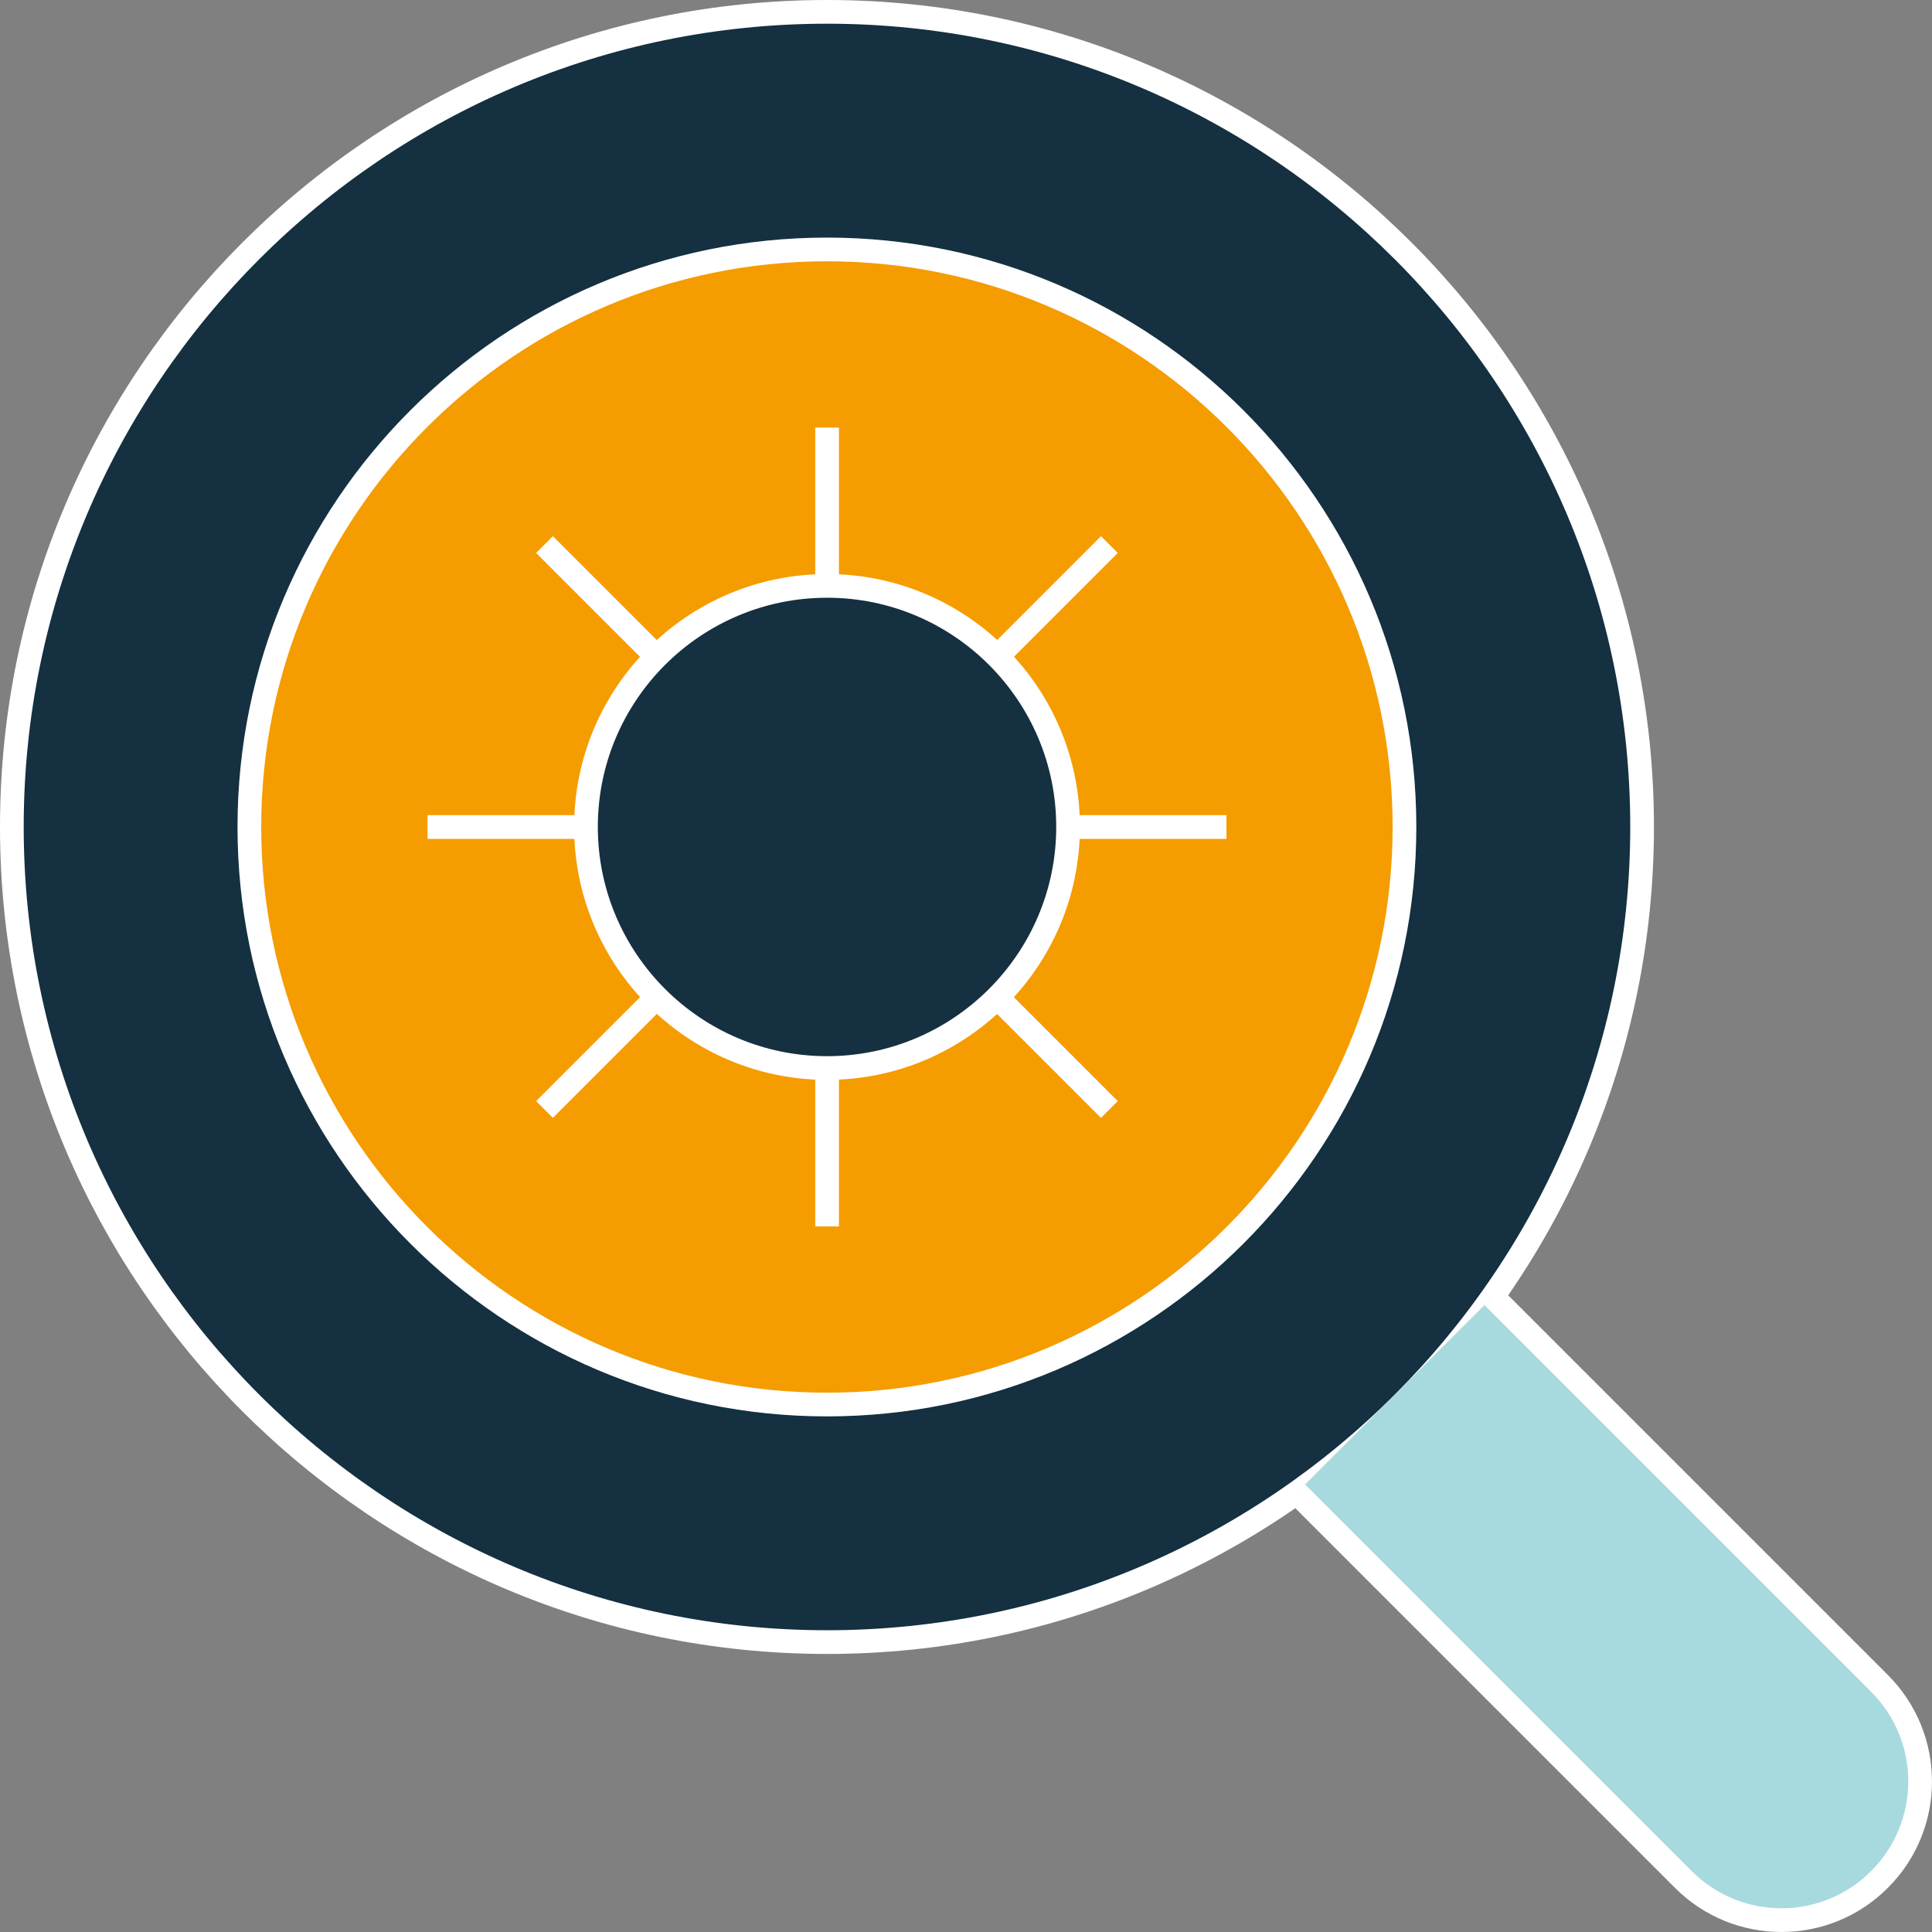
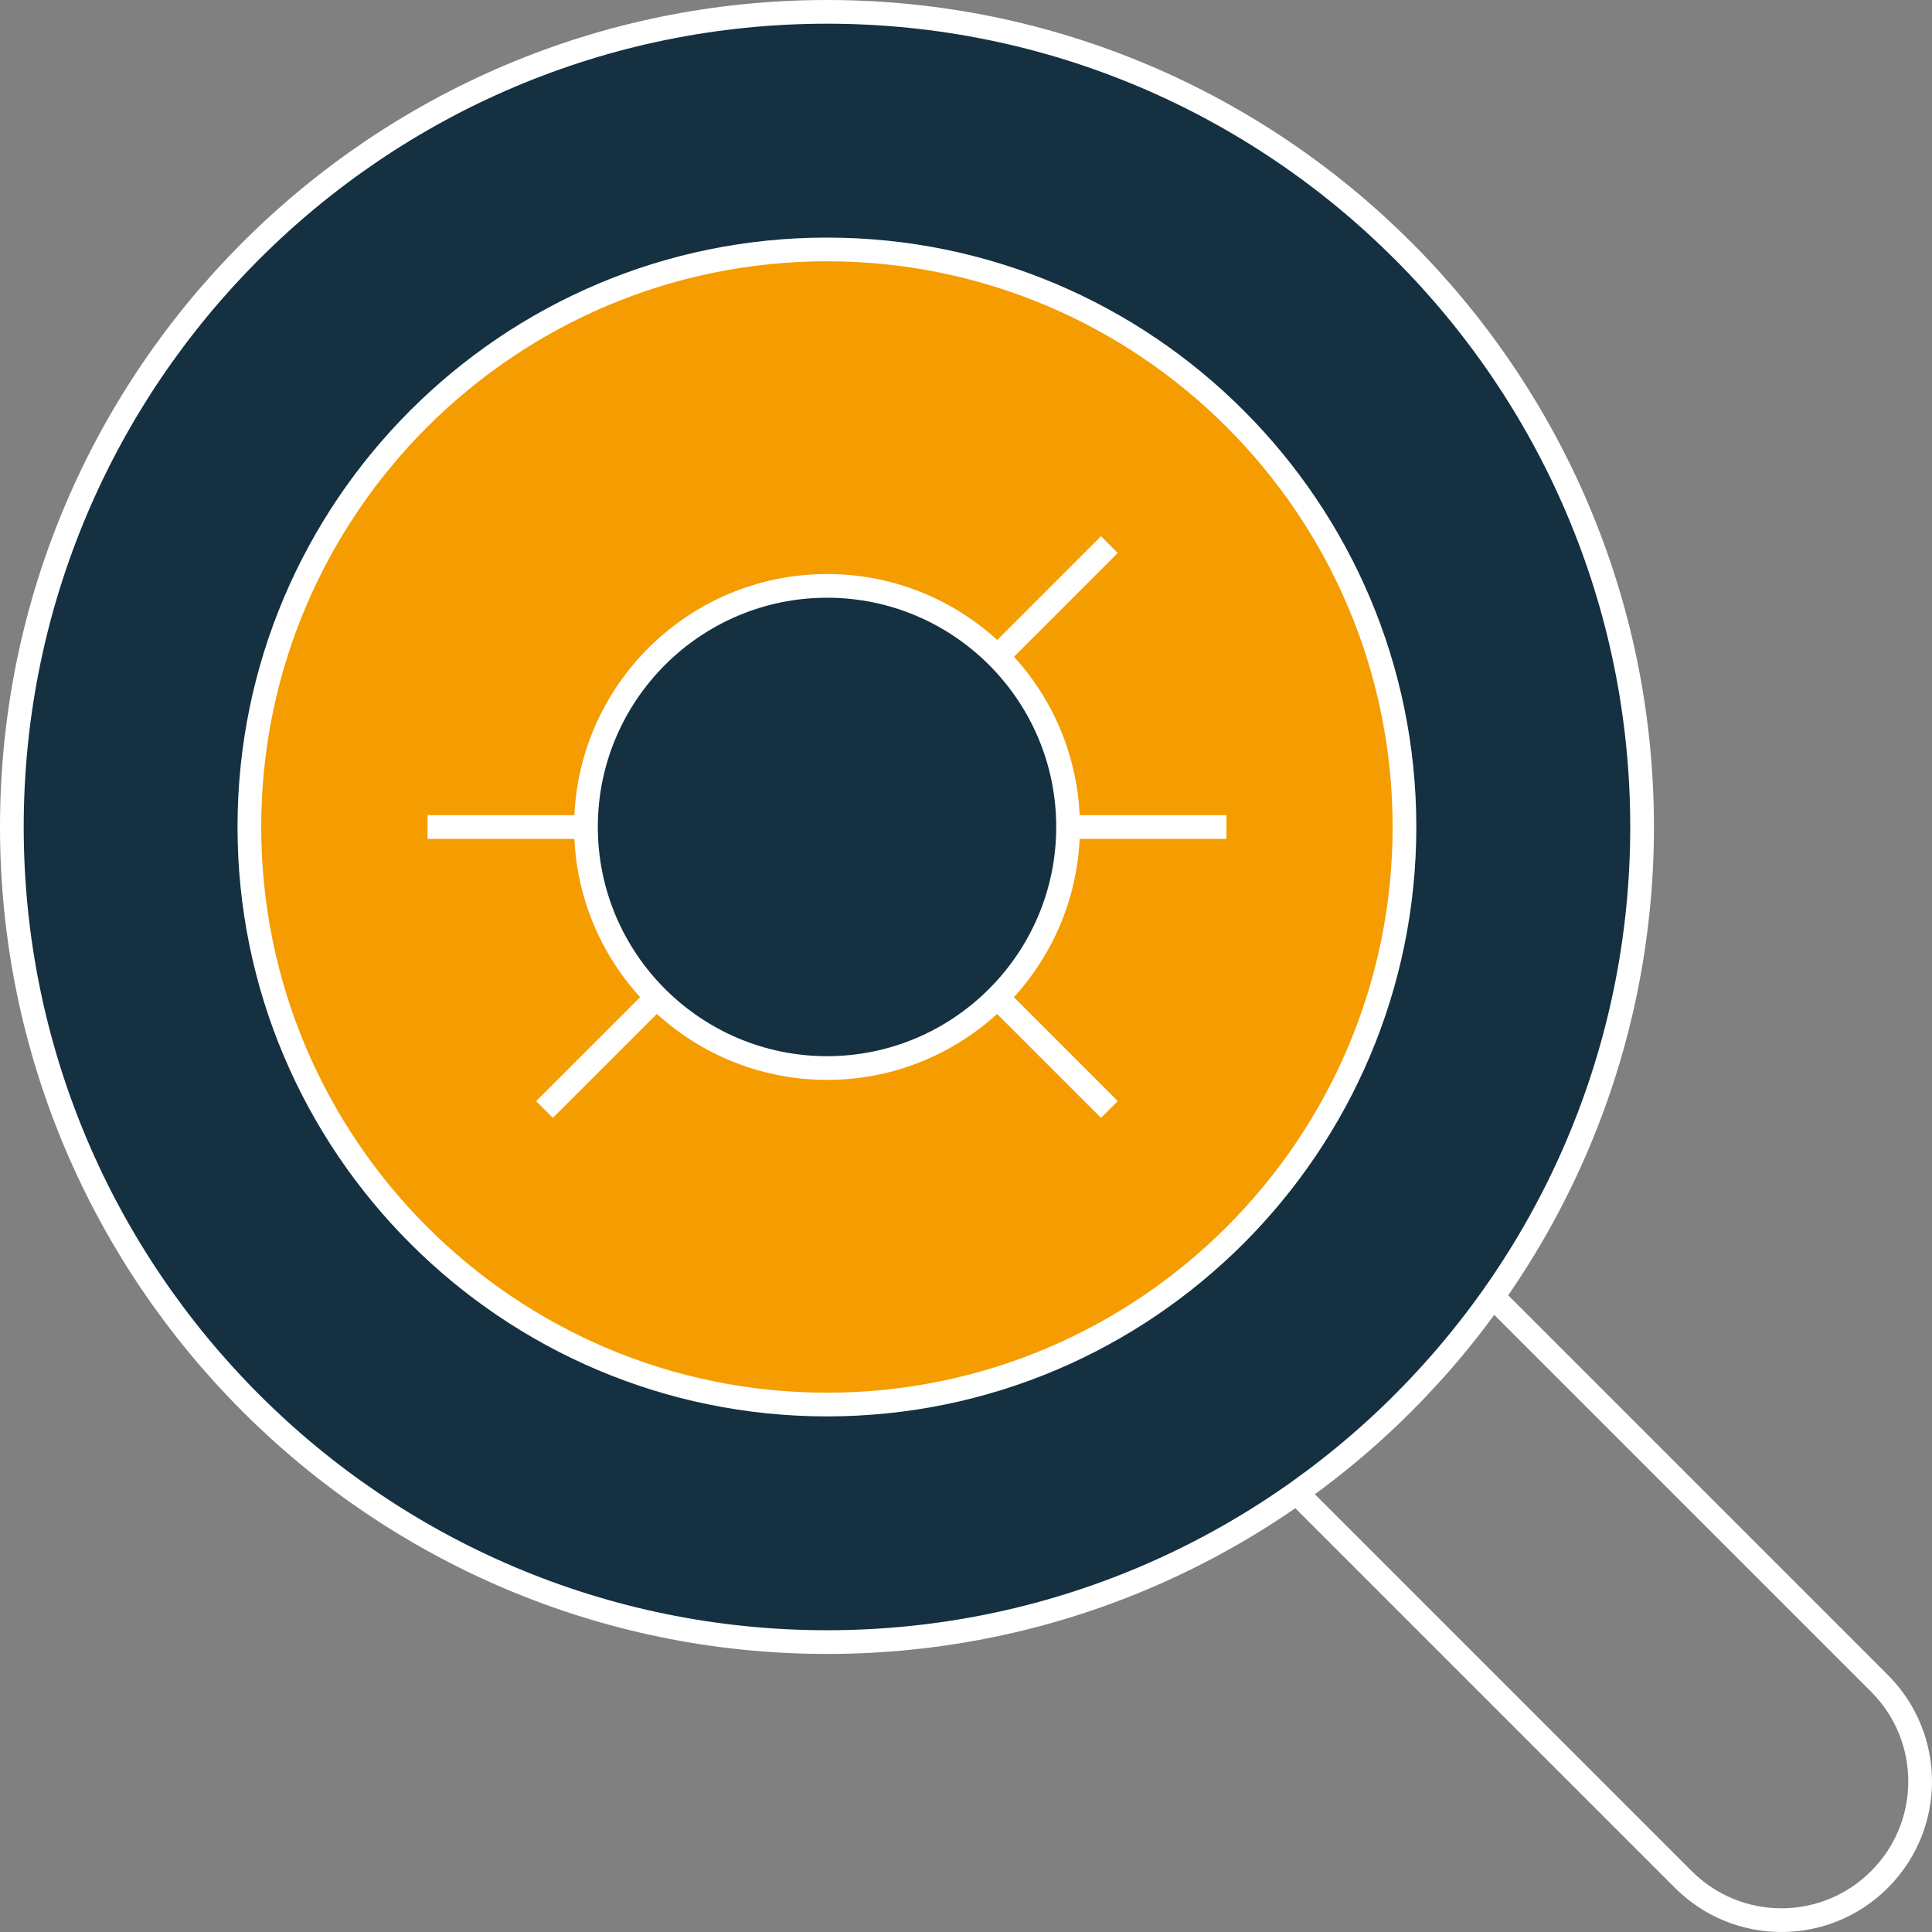
<svg xmlns="http://www.w3.org/2000/svg" width="163" height="163" viewBox="0 0 163 163" fill="none">
  <rect x="0" y="0" width="163" height="163" fill="#808080" stroke="none" />
  <path d="M69.775 138.541C31.851 138.541 1 107.69 1 69.765C1 31.841 31.851 1 69.775 1C107.7 1 138.541 31.851 138.541 69.765C138.541 107.68 107.69 138.541 69.775 138.541Z" fill="#143041" stroke="white" stroke-width="2" stroke-linejoin="round" />
  <path d="M69.769 118.499C42.895 118.499 21.039 96.643 21.039 69.769C21.039 42.894 42.895 21.045 69.769 21.045C96.644 21.045 118.493 42.901 118.493 69.769C118.493 96.636 96.637 118.499 69.769 118.499Z" fill="#F59C00" stroke="white" stroke-width="2" stroke-linejoin="round" />
-   <path d="M69.781 36.075V49.433" stroke="white" stroke-width="2" stroke-linejoin="round" />
-   <path d="M69.781 90.107V103.472" stroke="white" stroke-width="2" stroke-linejoin="round" />
-   <path d="M45.938 45.942L55.385 55.389" stroke="white" stroke-width="2" stroke-linejoin="round" />
  <path d="M84.148 84.158L93.596 93.605" stroke="white" stroke-width="2" stroke-linejoin="round" />
  <path d="M36.07 69.775H49.428" stroke="white" stroke-width="2" stroke-linejoin="round" />
  <path d="M90.109 69.775H103.474" stroke="white" stroke-width="2" stroke-linejoin="round" />
  <path d="M45.938 93.605L55.385 84.158" stroke="white" stroke-width="2" stroke-linejoin="round" />
  <path d="M84.148 55.393L93.596 45.946" stroke="white" stroke-width="2" stroke-linejoin="round" />
  <path d="M69.78 90.108C58.561 90.108 49.438 80.984 49.438 69.765C49.438 58.546 58.561 49.43 69.78 49.43C80.999 49.43 90.112 58.553 90.112 69.765C90.112 80.978 80.989 90.108 69.78 90.108Z" fill="#143041" stroke="white" stroke-width="2" stroke-linejoin="round" />
-   <path d="M125.946 109.399L158.568 142.021C163.143 146.596 163.143 154.001 158.568 158.569C154.003 163.144 146.596 163.144 142.021 158.569L109.398 125.946" fill="#A7DADF" />
  <path d="M125.946 109.399L158.568 142.021C163.143 146.596 163.143 154.001 158.568 158.569C154.003 163.144 146.596 163.144 142.021 158.569L109.398 125.946" stroke="white" stroke-width="2" stroke-linejoin="round" />
</svg>